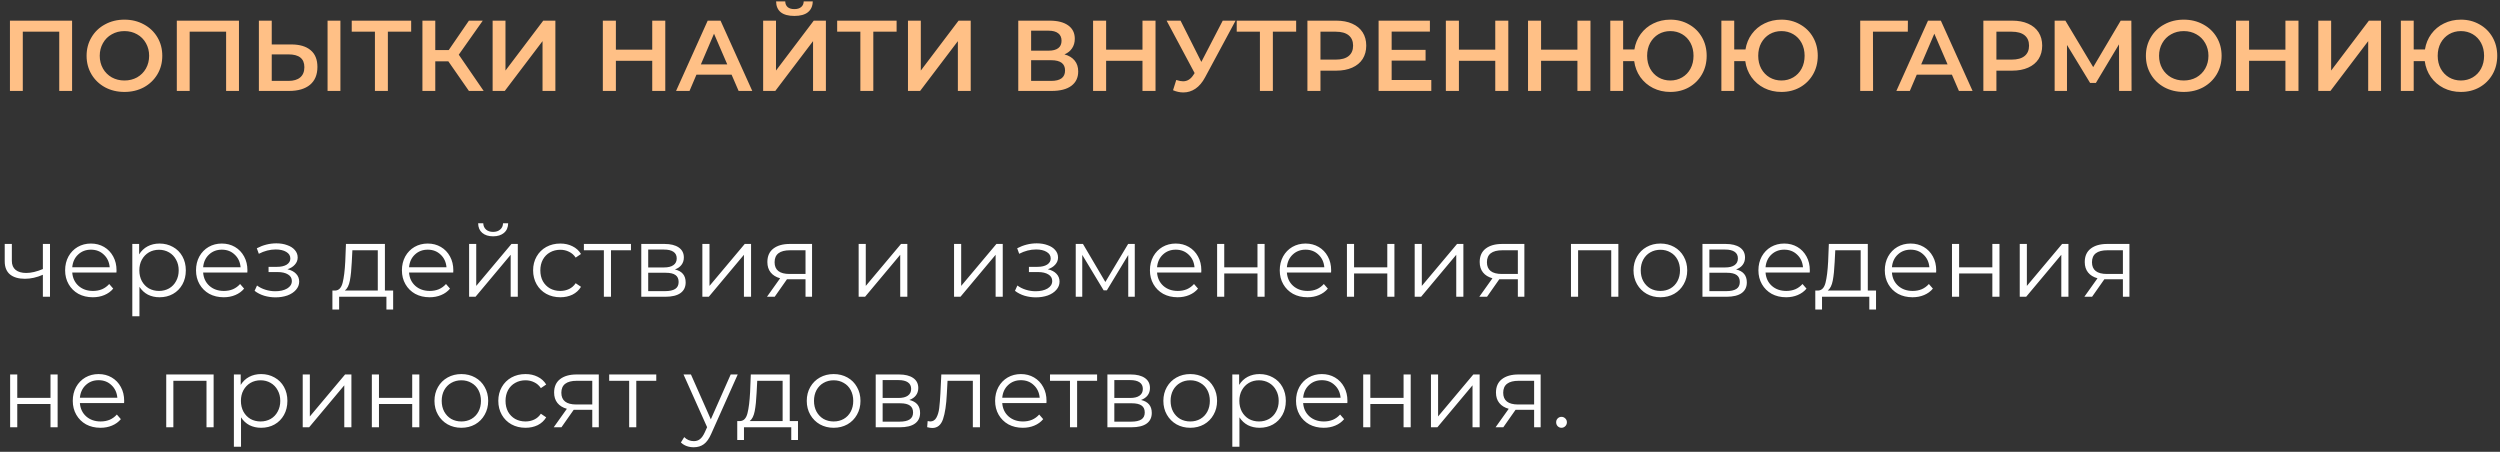
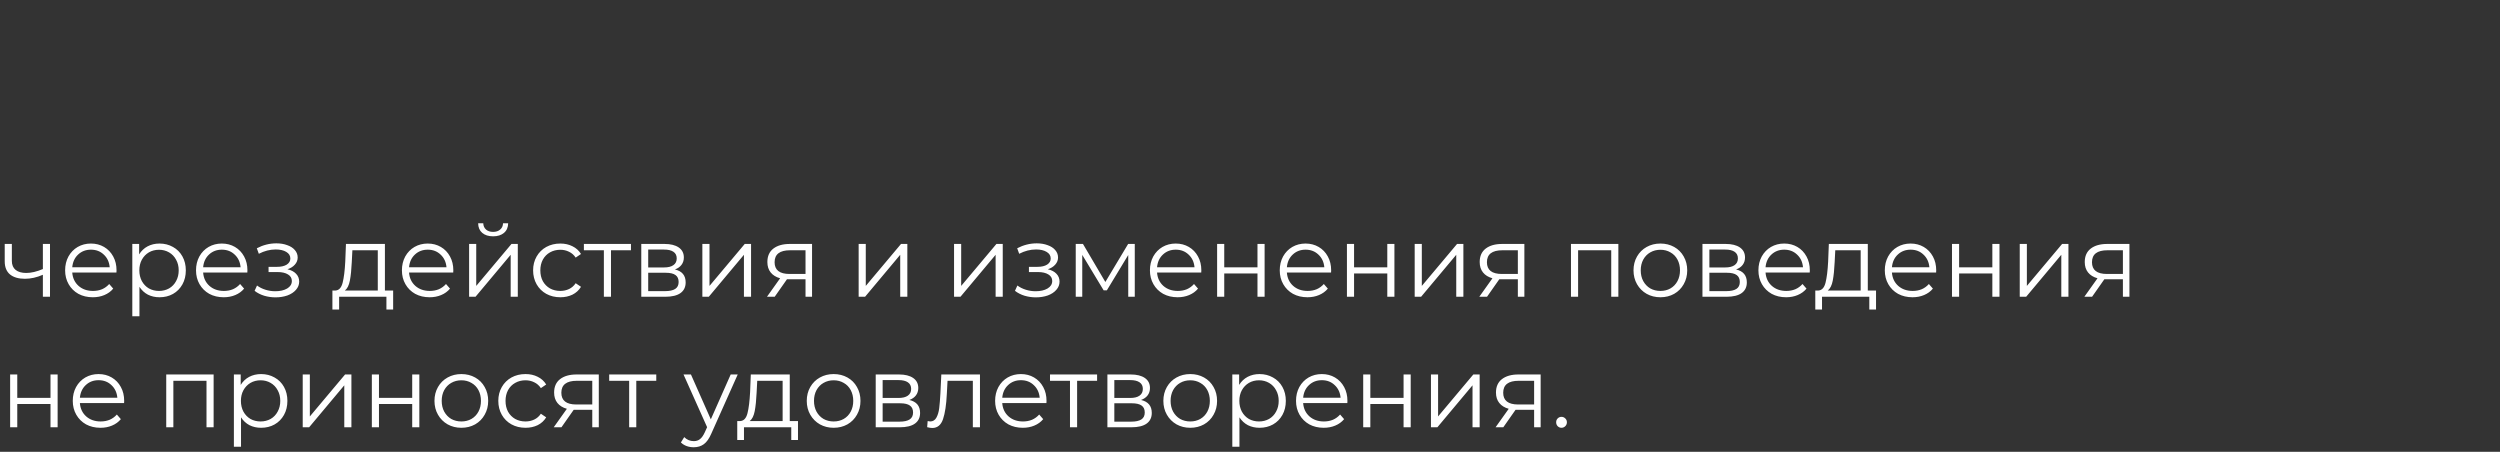
<svg xmlns="http://www.w3.org/2000/svg" width="498" height="90" viewBox="0 0 498 90" fill="none">
  <rect x="0" y="0" width="498" height="90" fill="#333333" stroke="none" />
-   <path d="M14.36 4.114V18.114H11.8V6.314H4.54V18.114H1.98V4.114H14.36ZM24.788 18.314C23.361 18.314 22.074 18.007 20.928 17.394C19.781 16.767 18.881 15.907 18.228 14.814C17.574 13.707 17.248 12.474 17.248 11.114C17.248 9.754 17.574 8.527 18.228 7.434C18.881 6.327 19.781 5.467 20.928 4.854C22.074 4.227 23.361 3.914 24.788 3.914C26.214 3.914 27.501 4.227 28.648 4.854C29.794 5.467 30.694 6.321 31.348 7.414C32.001 8.507 32.328 9.741 32.328 11.114C32.328 12.487 32.001 13.721 31.348 14.814C30.694 15.907 29.794 16.767 28.648 17.394C27.501 18.007 26.214 18.314 24.788 18.314ZM24.788 16.034C25.721 16.034 26.561 15.827 27.308 15.414C28.054 14.987 28.641 14.401 29.068 13.654C29.494 12.894 29.708 12.047 29.708 11.114C29.708 10.181 29.494 9.341 29.068 8.594C28.641 7.834 28.054 7.247 27.308 6.834C26.561 6.407 25.721 6.194 24.788 6.194C23.854 6.194 23.014 6.407 22.268 6.834C21.521 7.247 20.934 7.834 20.508 8.594C20.081 9.341 19.868 10.181 19.868 11.114C19.868 12.047 20.081 12.894 20.508 13.654C20.934 14.401 21.521 14.987 22.268 15.414C23.014 15.827 23.854 16.034 24.788 16.034ZM47.602 4.114V18.114H45.042V6.314H37.782V18.114H35.222V4.114H47.602ZM58.01 8.854C59.69 8.854 60.977 9.234 61.87 9.994C62.776 10.741 63.23 11.854 63.23 13.334C63.23 14.881 62.736 16.067 61.75 16.894C60.763 17.707 59.377 18.114 57.59 18.114H51.57V4.114H54.13V8.854H58.01ZM57.47 16.114C58.483 16.114 59.263 15.881 59.81 15.414C60.356 14.947 60.63 14.267 60.63 13.374C60.63 11.681 59.577 10.834 57.47 10.834H54.13V16.114H57.47ZM65.25 4.114H67.81V18.114H65.25V4.114ZM81.905 6.314H77.265V18.114H74.685V6.314H70.065V4.114H81.905V6.314ZM89.308 12.214H86.707V18.114H84.147V4.114H86.707V9.974H89.388L93.407 4.114H96.168L91.388 10.894L96.347 18.114H93.407L89.308 12.214ZM98.132 4.114H100.692V14.054L108.212 4.114H110.632V18.114H108.072V8.194L100.552 18.114H98.132V4.114ZM132.525 4.114V18.114H129.925V12.114H122.685V18.114H120.085V4.114H122.685V9.894H129.925V4.114H132.525ZM145.732 14.874H138.732L137.352 18.114H134.672L140.972 4.114H143.532L149.852 18.114H147.132L145.732 14.874ZM144.872 12.834L142.232 6.714L139.612 12.834H144.872ZM152.019 4.114H154.579V14.054L162.099 4.114H164.519V18.114H161.959V8.194L154.439 18.114H152.019V4.114ZM158.239 3.174C157.039 3.174 156.132 2.927 155.519 2.434C154.919 1.941 154.612 1.221 154.599 0.274H156.419C156.432 0.767 156.592 1.147 156.899 1.414C157.206 1.681 157.652 1.814 158.239 1.814C158.812 1.814 159.259 1.681 159.579 1.414C159.912 1.147 160.086 0.767 160.099 0.274H161.899C161.886 1.207 161.566 1.927 160.939 2.434C160.326 2.927 159.426 3.174 158.239 3.174ZM178.604 6.314H173.964V18.114H171.384V6.314H166.764V4.114H178.604V6.314ZM180.867 4.114H183.427V14.054L190.947 4.114H193.367V18.114H190.807V8.194L183.287 18.114H180.867V4.114ZM212.039 10.834C212.933 11.074 213.613 11.487 214.079 12.074C214.546 12.647 214.779 13.367 214.779 14.234C214.779 15.461 214.326 16.414 213.419 17.094C212.513 17.774 211.199 18.114 209.479 18.114H202.839V4.114H209.099C210.673 4.114 211.899 4.427 212.779 5.054C213.659 5.681 214.099 6.567 214.099 7.714C214.099 8.447 213.919 9.081 213.559 9.614C213.213 10.147 212.706 10.554 212.039 10.834ZM205.399 10.094H208.879C209.719 10.094 210.359 9.927 210.799 9.594C211.239 9.261 211.459 8.767 211.459 8.114C211.459 7.461 211.239 6.967 210.799 6.634C210.359 6.287 209.719 6.114 208.879 6.114H205.399V10.094ZM209.399 16.114C211.239 16.114 212.159 15.421 212.159 14.034C212.159 12.674 211.239 11.994 209.399 11.994H205.399V16.114H209.399ZM230.181 4.114V18.114H227.581V12.114H220.341V18.114H217.741V4.114H220.341V9.894H227.581V4.114H230.181ZM246.128 4.114L240.048 15.414C239.515 16.414 238.875 17.167 238.128 17.674C237.395 18.167 236.595 18.414 235.728 18.414C235.035 18.414 234.348 18.267 233.668 17.974L234.308 15.934C234.855 16.107 235.308 16.194 235.668 16.194C236.508 16.194 237.202 15.761 237.748 14.894L237.968 14.554L232.388 4.114H235.168L239.308 12.334L243.568 4.114H246.128ZM258.194 6.314H253.554V18.114H250.974V6.314H246.354V4.114H258.194V6.314ZM266.197 4.114C267.41 4.114 268.463 4.314 269.357 4.714C270.263 5.114 270.957 5.687 271.437 6.434C271.917 7.181 272.157 8.067 272.157 9.094C272.157 10.107 271.917 10.994 271.437 11.754C270.957 12.501 270.263 13.074 269.357 13.474C268.463 13.874 267.41 14.074 266.197 14.074H263.037V18.114H260.437V4.114H266.197ZM266.077 11.874C267.21 11.874 268.07 11.634 268.657 11.154C269.243 10.674 269.537 9.987 269.537 9.094C269.537 8.201 269.243 7.514 268.657 7.034C268.07 6.554 267.21 6.314 266.077 6.314H263.037V11.874H266.077ZM285.116 15.934V18.114H274.616V4.114H284.836V6.294H277.216V9.934H283.976V12.074H277.216V15.934H285.116ZM300.455 4.114V18.114H297.855V12.114H290.615V18.114H288.015V4.114H290.615V9.894H297.855V4.114H300.455ZM316.822 4.114V18.114H314.222V12.114H306.982V18.114H304.382V4.114H306.982V9.894H314.222V4.114H316.822ZM332.729 3.914C334.102 3.914 335.336 4.227 336.429 4.854C337.536 5.467 338.402 6.321 339.029 7.414C339.656 8.507 339.969 9.741 339.969 11.114C339.969 12.487 339.656 13.721 339.029 14.814C338.402 15.907 337.536 16.767 336.429 17.394C335.336 18.007 334.102 18.314 332.729 18.314C331.476 18.314 330.329 18.054 329.289 17.534C328.262 17.014 327.416 16.287 326.749 15.354C326.096 14.421 325.689 13.361 325.529 12.174H323.329V18.114H320.769V4.114H323.329V9.854H325.569C325.756 8.694 326.176 7.667 326.829 6.774C327.496 5.867 328.336 5.167 329.349 4.674C330.376 4.167 331.502 3.914 332.729 3.914ZM332.729 16.034C333.596 16.034 334.382 15.827 335.089 15.414C335.796 15.001 336.349 14.421 336.749 13.674C337.149 12.927 337.349 12.074 337.349 11.114C337.349 10.154 337.149 9.301 336.749 8.554C336.349 7.807 335.796 7.227 335.089 6.814C334.382 6.401 333.596 6.194 332.729 6.194C331.862 6.194 331.076 6.401 330.369 6.814C329.676 7.227 329.122 7.807 328.709 8.554C328.309 9.301 328.109 10.154 328.109 11.114C328.109 12.074 328.309 12.927 328.709 13.674C329.122 14.421 329.676 15.001 330.369 15.414C331.076 15.827 331.862 16.034 332.729 16.034ZM354.858 3.914C356.231 3.914 357.465 4.227 358.558 4.854C359.665 5.467 360.531 6.321 361.158 7.414C361.785 8.507 362.098 9.741 362.098 11.114C362.098 12.487 361.785 13.721 361.158 14.814C360.531 15.907 359.665 16.767 358.558 17.394C357.465 18.007 356.231 18.314 354.858 18.314C353.605 18.314 352.458 18.054 351.418 17.534C350.391 17.014 349.545 16.287 348.878 15.354C348.225 14.421 347.818 13.361 347.658 12.174H345.458V18.114H342.898V4.114H345.458V9.854H347.698C347.885 8.694 348.305 7.667 348.958 6.774C349.625 5.867 350.465 5.167 351.478 4.674C352.505 4.167 353.631 3.914 354.858 3.914ZM354.858 16.034C355.725 16.034 356.511 15.827 357.218 15.414C357.925 15.001 358.478 14.421 358.878 13.674C359.278 12.927 359.478 12.074 359.478 11.114C359.478 10.154 359.278 9.301 358.878 8.554C358.478 7.807 357.925 7.227 357.218 6.814C356.511 6.401 355.725 6.194 354.858 6.194C353.991 6.194 353.205 6.401 352.498 6.814C351.805 7.227 351.251 7.807 350.838 8.554C350.438 9.301 350.238 10.154 350.238 11.114C350.238 12.074 350.438 12.927 350.838 13.674C351.251 14.421 351.805 15.001 352.498 15.414C353.205 15.827 353.991 16.034 354.858 16.034ZM380.034 6.314H373.094L373.114 18.114H370.554V4.114H380.054L380.034 6.314ZM388.818 14.874H381.818L380.438 18.114H377.758L384.058 4.114H386.618L392.938 18.114H390.218L388.818 14.874ZM387.958 12.834L385.318 6.714L382.698 12.834H387.958ZM400.845 4.114C402.058 4.114 403.112 4.314 404.005 4.714C404.912 5.114 405.605 5.687 406.085 6.434C406.565 7.181 406.805 8.067 406.805 9.094C406.805 10.107 406.565 10.994 406.085 11.754C405.605 12.501 404.912 13.074 404.005 13.474C403.112 13.874 402.058 14.074 400.845 14.074H397.685V18.114H395.085V4.114H400.845ZM400.725 11.874C401.858 11.874 402.718 11.634 403.305 11.154C403.892 10.674 404.185 9.987 404.185 9.094C404.185 8.201 403.892 7.514 403.305 7.034C402.718 6.554 401.858 6.314 400.725 6.314H397.685V11.874H400.725ZM422.125 18.114L422.105 8.834L417.505 16.514H416.345L411.745 8.954V18.114H409.285V4.114H411.425L416.965 13.374L422.445 4.114H424.565L424.605 18.114H422.125ZM435.003 18.314C433.576 18.314 432.289 18.007 431.143 17.394C429.996 16.767 429.096 15.907 428.443 14.814C427.789 13.707 427.463 12.474 427.463 11.114C427.463 9.754 427.789 8.527 428.443 7.434C429.096 6.327 429.996 5.467 431.143 4.854C432.289 4.227 433.576 3.914 435.003 3.914C436.429 3.914 437.716 4.227 438.863 4.854C440.009 5.467 440.909 6.321 441.563 7.414C442.216 8.507 442.543 9.741 442.543 11.114C442.543 12.487 442.216 13.721 441.563 14.814C440.909 15.907 440.009 16.767 438.863 17.394C437.716 18.007 436.429 18.314 435.003 18.314ZM435.003 16.034C435.936 16.034 436.776 15.827 437.523 15.414C438.269 14.987 438.856 14.401 439.283 13.654C439.709 12.894 439.923 12.047 439.923 11.114C439.923 10.181 439.709 9.341 439.283 8.594C438.856 7.834 438.269 7.247 437.523 6.834C436.776 6.407 435.936 6.194 435.003 6.194C434.069 6.194 433.229 6.407 432.483 6.834C431.736 7.247 431.149 7.834 430.723 8.594C430.296 9.341 430.083 10.181 430.083 11.114C430.083 12.047 430.296 12.894 430.723 13.654C431.149 14.401 431.736 14.987 432.483 15.414C433.229 15.827 434.069 16.034 435.003 16.034ZM457.857 4.114V18.114H455.257V12.114H448.017V18.114H445.417V4.114H448.017V9.894H455.257V4.114H457.857ZM461.804 4.114H464.364V14.054L471.884 4.114H474.304V18.114H471.744V8.194L464.224 18.114H461.804V4.114ZM490.21 3.914C491.583 3.914 492.816 4.227 493.91 4.854C495.016 5.467 495.883 6.321 496.51 7.414C497.136 8.507 497.45 9.741 497.45 11.114C497.45 12.487 497.136 13.721 496.51 14.814C495.883 15.907 495.016 16.767 493.91 17.394C492.816 18.007 491.583 18.314 490.21 18.314C488.956 18.314 487.81 18.054 486.77 17.534C485.743 17.014 484.896 16.287 484.23 15.354C483.576 14.421 483.17 13.361 483.01 12.174H480.81V18.114H478.25V4.114H480.81V9.854H483.05C483.236 8.694 483.656 7.667 484.31 6.774C484.976 5.867 485.816 5.167 486.83 4.674C487.856 4.167 488.983 3.914 490.21 3.914ZM490.21 16.034C491.076 16.034 491.863 15.827 492.57 15.414C493.276 15.001 493.83 14.421 494.23 13.674C494.63 12.927 494.83 12.074 494.83 11.114C494.83 10.154 494.63 9.301 494.23 8.554C493.83 7.807 493.276 7.227 492.57 6.814C491.863 6.401 491.076 6.194 490.21 6.194C489.343 6.194 488.556 6.401 487.85 6.814C487.156 7.227 486.603 7.807 486.19 8.554C485.79 9.301 485.59 10.154 485.59 11.114C485.59 12.074 485.79 12.927 486.19 13.674C486.603 14.421 487.156 15.001 487.85 15.414C488.556 15.827 489.343 16.034 490.21 16.034Z" fill="#FFC086" />
  <path d="M9.96 48.594V59.114H8.54V54.734C7.327 55.267 6.133 55.534 4.96 55.534C3.693 55.534 2.707 55.247 2 54.674C1.293 54.087 0.94 53.214 0.94 52.054V48.594H2.36V51.974C2.36 52.761 2.613 53.361 3.12 53.774C3.627 54.174 4.327 54.374 5.22 54.374C6.207 54.374 7.313 54.114 8.54 53.594V48.594H9.96ZM23.193 54.294H14.393C14.473 55.387 14.893 56.274 15.653 56.954C16.413 57.621 17.373 57.954 18.533 57.954C19.186 57.954 19.786 57.841 20.333 57.614C20.879 57.374 21.353 57.027 21.753 56.574L22.553 57.494C22.086 58.054 21.499 58.481 20.793 58.774C20.099 59.067 19.333 59.214 18.493 59.214C17.413 59.214 16.453 58.987 15.613 58.534C14.786 58.067 14.139 57.427 13.673 56.614C13.206 55.801 12.973 54.881 12.973 53.854C12.973 52.827 13.193 51.907 13.633 51.094C14.086 50.281 14.699 49.647 15.473 49.194C16.259 48.741 17.139 48.514 18.113 48.514C19.086 48.514 19.959 48.741 20.733 49.194C21.506 49.647 22.113 50.281 22.553 51.094C22.993 51.894 23.213 52.814 23.213 53.854L23.193 54.294ZM18.113 49.734C17.099 49.734 16.246 50.061 15.553 50.714C14.873 51.354 14.486 52.194 14.393 53.234H21.853C21.759 52.194 21.366 51.354 20.673 50.714C19.993 50.061 19.139 49.734 18.113 49.734ZM31.776 48.514C32.763 48.514 33.656 48.741 34.456 49.194C35.256 49.634 35.883 50.261 36.336 51.074C36.789 51.887 37.016 52.814 37.016 53.854C37.016 54.907 36.789 55.841 36.336 56.654C35.883 57.467 35.256 58.101 34.456 58.554C33.669 58.994 32.776 59.214 31.776 59.214C30.923 59.214 30.149 59.041 29.456 58.694C28.776 58.334 28.216 57.814 27.776 57.134V62.994H26.356V48.594H27.716V50.674C28.143 49.981 28.703 49.447 29.396 49.074C30.103 48.701 30.896 48.514 31.776 48.514ZM31.676 57.954C32.409 57.954 33.076 57.787 33.676 57.454C34.276 57.107 34.743 56.621 35.076 55.994C35.423 55.367 35.596 54.654 35.596 53.854C35.596 53.054 35.423 52.347 35.076 51.734C34.743 51.107 34.276 50.621 33.676 50.274C33.076 49.927 32.409 49.754 31.676 49.754C30.929 49.754 30.256 49.927 29.656 50.274C29.069 50.621 28.603 51.107 28.256 51.734C27.923 52.347 27.756 53.054 27.756 53.854C27.756 54.654 27.923 55.367 28.256 55.994C28.603 56.621 29.069 57.107 29.656 57.454C30.256 57.787 30.929 57.954 31.676 57.954ZM49.267 54.294H40.467C40.547 55.387 40.967 56.274 41.727 56.954C42.487 57.621 43.447 57.954 44.607 57.954C45.26 57.954 45.86 57.841 46.407 57.614C46.953 57.374 47.427 57.027 47.827 56.574L48.627 57.494C48.16 58.054 47.574 58.481 46.867 58.774C46.173 59.067 45.407 59.214 44.567 59.214C43.487 59.214 42.527 58.987 41.687 58.534C40.86 58.067 40.214 57.427 39.747 56.614C39.28 55.801 39.047 54.881 39.047 53.854C39.047 52.827 39.267 51.907 39.707 51.094C40.16 50.281 40.773 49.647 41.547 49.194C42.334 48.741 43.214 48.514 44.187 48.514C45.16 48.514 46.033 48.741 46.807 49.194C47.58 49.647 48.187 50.281 48.627 51.094C49.067 51.894 49.287 52.814 49.287 53.854L49.267 54.294ZM44.187 49.734C43.173 49.734 42.32 50.061 41.627 50.714C40.947 51.354 40.56 52.194 40.467 53.234H47.927C47.834 52.194 47.44 51.354 46.747 50.714C46.067 50.061 45.214 49.734 44.187 49.734ZM57.257 53.634C58.004 53.807 58.577 54.107 58.977 54.534C59.391 54.961 59.597 55.481 59.597 56.094C59.597 56.707 59.384 57.254 58.957 57.734C58.544 58.214 57.977 58.587 57.257 58.854C56.537 59.107 55.744 59.234 54.877 59.234C54.117 59.234 53.37 59.127 52.637 58.914C51.904 58.687 51.264 58.361 50.717 57.934L51.197 56.874C51.677 57.234 52.237 57.514 52.877 57.714C53.517 57.914 54.164 58.014 54.817 58.014C55.791 58.014 56.584 57.834 57.197 57.474C57.824 57.101 58.137 56.601 58.137 55.974C58.137 55.414 57.884 54.981 57.377 54.674C56.87 54.354 56.177 54.194 55.297 54.194H53.497V53.154H55.217C56.004 53.154 56.637 53.007 57.117 52.714C57.597 52.407 57.837 52.001 57.837 51.494C57.837 50.934 57.564 50.494 57.017 50.174C56.484 49.854 55.784 49.694 54.917 49.694C53.784 49.694 52.664 49.981 51.557 50.554L51.157 49.454C52.41 48.801 53.711 48.474 55.057 48.474C55.857 48.474 56.577 48.594 57.217 48.834C57.87 49.061 58.377 49.387 58.737 49.814C59.111 50.241 59.297 50.734 59.297 51.294C59.297 51.827 59.111 52.301 58.737 52.714C58.377 53.127 57.884 53.434 57.257 53.634ZM78.315 57.874V61.654H76.975V59.114H67.555V61.654H66.215V57.874H66.815C67.522 57.834 68.002 57.314 68.255 56.314C68.508 55.314 68.682 53.914 68.775 52.114L68.915 48.594H76.675V57.874H78.315ZM70.075 52.194C70.008 53.687 69.882 54.921 69.695 55.894C69.508 56.854 69.175 57.514 68.695 57.874H75.255V49.854H70.195L70.075 52.194ZM90.282 54.294H81.483C81.562 55.387 81.983 56.274 82.743 56.954C83.502 57.621 84.463 57.954 85.623 57.954C86.276 57.954 86.876 57.841 87.422 57.614C87.969 57.374 88.442 57.027 88.843 56.574L89.642 57.494C89.176 58.054 88.589 58.481 87.882 58.774C87.189 59.067 86.422 59.214 85.582 59.214C84.502 59.214 83.543 58.987 82.703 58.534C81.876 58.067 81.229 57.427 80.763 56.614C80.296 55.801 80.062 54.881 80.062 53.854C80.062 52.827 80.282 51.907 80.722 51.094C81.176 50.281 81.789 49.647 82.562 49.194C83.349 48.741 84.229 48.514 85.203 48.514C86.176 48.514 87.049 48.741 87.823 49.194C88.596 49.647 89.203 50.281 89.642 51.094C90.082 51.894 90.302 52.814 90.302 53.854L90.282 54.294ZM85.203 49.734C84.189 49.734 83.336 50.061 82.642 50.714C81.963 51.354 81.576 52.194 81.483 53.234H88.942C88.849 52.194 88.456 51.354 87.763 50.714C87.082 50.061 86.229 49.734 85.203 49.734ZM93.446 48.594H94.866V56.954L101.886 48.594H103.146V59.114H101.726V50.754L94.726 59.114H93.446V48.594ZM98.226 47.074C97.319 47.074 96.599 46.847 96.066 46.394C95.532 45.941 95.259 45.301 95.246 44.474H96.266C96.279 44.994 96.466 45.414 96.826 45.734C97.186 46.041 97.652 46.194 98.226 46.194C98.799 46.194 99.266 46.041 99.626 45.734C99.999 45.414 100.192 44.994 100.206 44.474H101.226C101.212 45.301 100.932 45.941 100.386 46.394C99.852 46.847 99.132 47.074 98.226 47.074ZM111.615 59.214C110.575 59.214 109.642 58.987 108.815 58.534C108.002 58.081 107.362 57.447 106.895 56.634C106.429 55.807 106.195 54.881 106.195 53.854C106.195 52.827 106.429 51.907 106.895 51.094C107.362 50.281 108.002 49.647 108.815 49.194C109.642 48.741 110.575 48.514 111.615 48.514C112.522 48.514 113.329 48.694 114.035 49.054C114.755 49.401 115.322 49.914 115.735 50.594L114.675 51.314C114.329 50.794 113.889 50.407 113.355 50.154C112.822 49.887 112.242 49.754 111.615 49.754C110.855 49.754 110.169 49.927 109.555 50.274C108.955 50.607 108.482 51.087 108.135 51.714C107.802 52.341 107.635 53.054 107.635 53.854C107.635 54.667 107.802 55.387 108.135 56.014C108.482 56.627 108.955 57.107 109.555 57.454C110.169 57.787 110.855 57.954 111.615 57.954C112.242 57.954 112.822 57.827 113.355 57.574C113.889 57.321 114.329 56.934 114.675 56.414L115.735 57.134C115.322 57.814 114.755 58.334 114.035 58.694C113.315 59.041 112.509 59.214 111.615 59.214ZM125.69 49.854H121.71V59.114H120.29V49.854H116.31V48.594H125.69V49.854ZM134.443 53.674C135.869 54.007 136.583 54.867 136.583 56.254C136.583 57.174 136.243 57.881 135.563 58.374C134.883 58.867 133.869 59.114 132.523 59.114H127.743V48.594H132.383C133.583 48.594 134.523 48.827 135.203 49.294C135.883 49.761 136.223 50.427 136.223 51.294C136.223 51.867 136.063 52.361 135.743 52.774C135.436 53.174 135.003 53.474 134.443 53.674ZM129.123 53.274H132.283C133.096 53.274 133.716 53.121 134.143 52.814C134.583 52.507 134.803 52.061 134.803 51.474C134.803 50.887 134.583 50.447 134.143 50.154C133.716 49.861 133.096 49.714 132.283 49.714H129.123V53.274ZM132.463 57.994C133.369 57.994 134.049 57.847 134.503 57.554C134.956 57.261 135.183 56.801 135.183 56.174C135.183 55.547 134.976 55.087 134.563 54.794C134.149 54.487 133.496 54.334 132.603 54.334H129.123V57.994H132.463ZM139.911 48.594H141.331V56.954L148.351 48.594H149.611V59.114H148.191V50.754L141.191 59.114H139.911V48.594ZM161.76 48.594V59.114H160.46V55.634H157.16H156.76L154.32 59.114H152.78L155.4 55.434C154.587 55.207 153.96 54.821 153.52 54.274C153.08 53.727 152.86 53.034 152.86 52.194C152.86 51.021 153.26 50.127 154.06 49.514C154.86 48.901 155.953 48.594 157.34 48.594H161.76ZM154.3 52.234C154.3 53.794 155.293 54.574 157.28 54.574H160.46V49.854H157.38C155.327 49.854 154.3 50.647 154.3 52.234ZM171.043 48.594H172.463V56.954L179.483 48.594H180.743V59.114H179.323V50.754L172.323 59.114H171.043V48.594ZM190.047 48.594H191.467V56.954L198.487 48.594H199.747V59.114H198.327V50.754L191.327 59.114H190.047V48.594ZM208.722 53.634C209.469 53.807 210.042 54.107 210.442 54.534C210.855 54.961 211.062 55.481 211.062 56.094C211.062 56.707 210.849 57.254 210.422 57.734C210.009 58.214 209.442 58.587 208.722 58.854C208.002 59.107 207.209 59.234 206.342 59.234C205.582 59.234 204.835 59.127 204.102 58.914C203.369 58.687 202.729 58.361 202.182 57.934L202.662 56.874C203.142 57.234 203.702 57.514 204.342 57.714C204.982 57.914 205.629 58.014 206.282 58.014C207.255 58.014 208.049 57.834 208.662 57.474C209.289 57.101 209.602 56.601 209.602 55.974C209.602 55.414 209.349 54.981 208.842 54.674C208.335 54.354 207.642 54.194 206.762 54.194H204.962V53.154H206.682C207.469 53.154 208.102 53.007 208.582 52.714C209.062 52.407 209.302 52.001 209.302 51.494C209.302 50.934 209.029 50.494 208.482 50.174C207.949 49.854 207.249 49.694 206.382 49.694C205.249 49.694 204.129 49.981 203.022 50.554L202.622 49.454C203.875 48.801 205.175 48.474 206.522 48.474C207.322 48.474 208.042 48.594 208.682 48.834C209.335 49.061 209.842 49.387 210.202 49.814C210.575 50.241 210.762 50.734 210.762 51.294C210.762 51.827 210.575 52.301 210.202 52.714C209.842 53.127 209.349 53.434 208.722 53.634ZM226.046 48.594V59.114H224.746V50.794L220.486 57.834H219.846L215.586 50.774V59.114H214.286V48.594H215.726L220.186 56.174L224.726 48.594H226.046ZM239.286 54.294H230.486C230.566 55.387 230.986 56.274 231.746 56.954C232.506 57.621 233.466 57.954 234.626 57.954C235.28 57.954 235.88 57.841 236.426 57.614C236.973 57.374 237.446 57.027 237.846 56.574L238.646 57.494C238.18 58.054 237.593 58.481 236.886 58.774C236.193 59.067 235.426 59.214 234.586 59.214C233.506 59.214 232.546 58.987 231.706 58.534C230.88 58.067 230.233 57.427 229.766 56.614C229.3 55.801 229.066 54.881 229.066 53.854C229.066 52.827 229.286 51.907 229.726 51.094C230.18 50.281 230.793 49.647 231.566 49.194C232.353 48.741 233.233 48.514 234.206 48.514C235.18 48.514 236.053 48.741 236.826 49.194C237.6 49.647 238.206 50.281 238.646 51.094C239.086 51.894 239.306 52.814 239.306 53.854L239.286 54.294ZM234.206 49.734C233.193 49.734 232.34 50.061 231.646 50.714C230.966 51.354 230.58 52.194 230.486 53.234H237.946C237.853 52.194 237.46 51.354 236.766 50.714C236.086 50.061 235.233 49.734 234.206 49.734ZM242.45 48.594H243.87V53.254H250.49V48.594H251.91V59.114H250.49V54.474H243.87V59.114H242.45V48.594ZM265.146 54.294H256.346C256.426 55.387 256.846 56.274 257.606 56.954C258.366 57.621 259.326 57.954 260.486 57.954C261.139 57.954 261.739 57.841 262.286 57.614C262.832 57.374 263.306 57.027 263.706 56.574L264.506 57.494C264.039 58.054 263.452 58.481 262.746 58.774C262.052 59.067 261.286 59.214 260.446 59.214C259.366 59.214 258.406 58.987 257.566 58.534C256.739 58.067 256.092 57.427 255.626 56.614C255.159 55.801 254.926 54.881 254.926 53.854C254.926 52.827 255.146 51.907 255.586 51.094C256.039 50.281 256.652 49.647 257.426 49.194C258.212 48.741 259.092 48.514 260.066 48.514C261.039 48.514 261.912 48.741 262.686 49.194C263.459 49.647 264.066 50.281 264.506 51.094C264.946 51.894 265.166 52.814 265.166 53.854L265.146 54.294ZM260.066 49.734C259.052 49.734 258.199 50.061 257.506 50.714C256.826 51.354 256.439 52.194 256.346 53.234H263.806C263.712 52.194 263.319 51.354 262.626 50.714C261.946 50.061 261.092 49.734 260.066 49.734ZM268.309 48.594H269.729V53.254H276.349V48.594H277.769V59.114H276.349V54.474H269.729V59.114H268.309V48.594ZM281.805 48.594H283.225V56.954L290.245 48.594H291.505V59.114H290.085V50.754L283.085 59.114H281.805V48.594ZM303.655 48.594V59.114H302.355V55.634H299.055H298.655L296.215 59.114H294.675L297.295 55.434C296.481 55.207 295.855 54.821 295.415 54.274C294.975 53.727 294.755 53.034 294.755 52.194C294.755 51.021 295.155 50.127 295.955 49.514C296.755 48.901 297.848 48.594 299.235 48.594H303.655ZM296.195 52.234C296.195 53.794 297.188 54.574 299.175 54.574H302.355V49.854H299.275C297.221 49.854 296.195 50.647 296.195 52.234ZM322.378 48.594V59.114H320.958V49.854H314.358V59.114H312.938V48.594H322.378ZM330.755 59.214C329.741 59.214 328.828 58.987 328.015 58.534C327.201 58.067 326.561 57.427 326.095 56.614C325.628 55.801 325.395 54.881 325.395 53.854C325.395 52.827 325.628 51.907 326.095 51.094C326.561 50.281 327.201 49.647 328.015 49.194C328.828 48.741 329.741 48.514 330.755 48.514C331.768 48.514 332.681 48.741 333.495 49.194C334.308 49.647 334.941 50.281 335.395 51.094C335.861 51.907 336.095 52.827 336.095 53.854C336.095 54.881 335.861 55.801 335.395 56.614C334.941 57.427 334.308 58.067 333.495 58.534C332.681 58.987 331.768 59.214 330.755 59.214ZM330.755 57.954C331.501 57.954 332.168 57.787 332.755 57.454C333.355 57.107 333.821 56.621 334.155 55.994C334.488 55.367 334.655 54.654 334.655 53.854C334.655 53.054 334.488 52.341 334.155 51.714C333.821 51.087 333.355 50.607 332.755 50.274C332.168 49.927 331.501 49.754 330.755 49.754C330.008 49.754 329.335 49.927 328.735 50.274C328.148 50.607 327.681 51.087 327.335 51.714C327.001 52.341 326.835 53.054 326.835 53.854C326.835 54.654 327.001 55.367 327.335 55.994C327.681 56.621 328.148 57.107 328.735 57.454C329.335 57.787 330.008 57.954 330.755 57.954ZM345.829 53.674C347.256 54.007 347.969 54.867 347.969 56.254C347.969 57.174 347.629 57.881 346.949 58.374C346.269 58.867 345.256 59.114 343.909 59.114H339.129V48.594H343.769C344.969 48.594 345.909 48.827 346.589 49.294C347.269 49.761 347.609 50.427 347.609 51.294C347.609 51.867 347.449 52.361 347.129 52.774C346.823 53.174 346.389 53.474 345.829 53.674ZM340.509 53.274H343.669C344.483 53.274 345.103 53.121 345.529 52.814C345.969 52.507 346.189 52.061 346.189 51.474C346.189 50.887 345.969 50.447 345.529 50.154C345.103 49.861 344.483 49.714 343.669 49.714H340.509V53.274ZM343.849 57.994C344.756 57.994 345.436 57.847 345.889 57.554C346.343 57.261 346.569 56.801 346.569 56.174C346.569 55.547 346.363 55.087 345.949 54.794C345.536 54.487 344.883 54.334 343.989 54.334H340.509V57.994H343.849ZM360.497 54.294H351.697C351.777 55.387 352.197 56.274 352.957 56.954C353.717 57.621 354.677 57.954 355.837 57.954C356.491 57.954 357.091 57.841 357.637 57.614C358.184 57.374 358.657 57.027 359.057 56.574L359.857 57.494C359.391 58.054 358.804 58.481 358.097 58.774C357.404 59.067 356.637 59.214 355.797 59.214C354.717 59.214 353.757 58.987 352.917 58.534C352.091 58.067 351.444 57.427 350.977 56.614C350.511 55.801 350.277 54.881 350.277 53.854C350.277 52.827 350.497 51.907 350.937 51.094C351.391 50.281 352.004 49.647 352.777 49.194C353.564 48.741 354.444 48.514 355.417 48.514C356.391 48.514 357.264 48.741 358.037 49.194C358.811 49.647 359.417 50.281 359.857 51.094C360.297 51.894 360.517 52.814 360.517 53.854L360.497 54.294ZM355.417 49.734C354.404 49.734 353.551 50.061 352.857 50.714C352.177 51.354 351.791 52.194 351.697 53.234H359.157C359.064 52.194 358.671 51.354 357.977 50.714C357.297 50.061 356.444 49.734 355.417 49.734ZM373.706 57.874V61.654H372.366V59.114H362.946V61.654H361.606V57.874H362.206C362.912 57.834 363.392 57.314 363.646 56.314C363.899 55.314 364.072 53.914 364.166 52.114L364.306 48.594H372.066V57.874H373.706ZM365.466 52.194C365.399 53.687 365.272 54.921 365.086 55.894C364.899 56.854 364.566 57.514 364.086 57.874H370.646V49.854H365.586L365.466 52.194ZM385.673 54.294H376.873C376.953 55.387 377.373 56.274 378.133 56.954C378.893 57.621 379.853 57.954 381.013 57.954C381.666 57.954 382.266 57.841 382.813 57.614C383.36 57.374 383.833 57.027 384.233 56.574L385.033 57.494C384.566 58.054 383.98 58.481 383.273 58.774C382.58 59.067 381.813 59.214 380.973 59.214C379.893 59.214 378.933 58.987 378.093 58.534C377.266 58.067 376.62 57.427 376.153 56.614C375.686 55.801 375.453 54.881 375.453 53.854C375.453 52.827 375.673 51.907 376.113 51.094C376.566 50.281 377.18 49.647 377.953 49.194C378.74 48.741 379.62 48.514 380.593 48.514C381.566 48.514 382.44 48.741 383.213 49.194C383.986 49.647 384.593 50.281 385.033 51.094C385.473 51.894 385.693 52.814 385.693 53.854L385.673 54.294ZM380.593 49.734C379.58 49.734 378.726 50.061 378.033 50.714C377.353 51.354 376.966 52.194 376.873 53.234H384.333C384.24 52.194 383.846 51.354 383.153 50.714C382.473 50.061 381.62 49.734 380.593 49.734ZM388.836 48.594H390.256V53.254H396.876V48.594H398.296V59.114H396.876V54.474H390.256V59.114H388.836V48.594ZM402.333 48.594H403.753V56.954L410.773 48.594H412.033V59.114H410.613V50.754L403.613 59.114H402.333V48.594ZM424.182 48.594V59.114H422.882V55.634H419.582H419.182L416.742 59.114H415.202L417.822 55.434C417.009 55.207 416.382 54.821 415.942 54.274C415.502 53.727 415.282 53.034 415.282 52.194C415.282 51.021 415.682 50.127 416.482 49.514C417.282 48.901 418.375 48.594 419.762 48.594H424.182ZM416.722 52.234C416.722 53.794 417.715 54.574 419.702 54.574H422.882V49.854H419.802C417.749 49.854 416.722 50.647 416.722 52.234ZM2.02 74.594H3.44V79.254H10.06V74.594H11.48V85.114H10.06V80.474H3.44V85.114H2.02V74.594ZM24.716 80.294H15.916C15.996 81.387 16.416 82.274 17.176 82.954C17.936 83.621 18.896 83.954 20.056 83.954C20.709 83.954 21.309 83.841 21.856 83.614C22.403 83.374 22.876 83.027 23.276 82.574L24.076 83.494C23.609 84.054 23.023 84.481 22.316 84.774C21.623 85.067 20.856 85.214 20.016 85.214C18.936 85.214 17.976 84.987 17.136 84.534C16.309 84.067 15.663 83.427 15.196 82.614C14.729 81.801 14.496 80.881 14.496 79.854C14.496 78.827 14.716 77.907 15.156 77.094C15.609 76.281 16.223 75.647 16.996 75.194C17.783 74.741 18.663 74.514 19.636 74.514C20.609 74.514 21.483 74.741 22.256 75.194C23.029 75.647 23.636 76.281 24.076 77.094C24.516 77.894 24.736 78.814 24.736 79.854L24.716 80.294ZM19.636 75.734C18.623 75.734 17.769 76.061 17.076 76.714C16.396 77.354 16.009 78.194 15.916 79.234H23.376C23.283 78.194 22.889 77.354 22.196 76.714C21.516 76.061 20.663 75.734 19.636 75.734ZM42.554 74.594V85.114H41.134V75.854H34.534V85.114H33.114V74.594H42.554ZM52.01 74.514C52.997 74.514 53.89 74.741 54.69 75.194C55.49 75.634 56.117 76.261 56.57 77.074C57.024 77.887 57.25 78.814 57.25 79.854C57.25 80.907 57.024 81.841 56.57 82.654C56.117 83.467 55.49 84.101 54.69 84.554C53.904 84.994 53.01 85.214 52.01 85.214C51.157 85.214 50.384 85.041 49.69 84.694C49.01 84.334 48.45 83.814 48.01 83.134V88.994H46.59V74.594H47.95V76.674C48.377 75.981 48.937 75.447 49.63 75.074C50.337 74.701 51.13 74.514 52.01 74.514ZM51.91 83.954C52.644 83.954 53.31 83.787 53.91 83.454C54.51 83.107 54.977 82.621 55.31 81.994C55.657 81.367 55.83 80.654 55.83 79.854C55.83 79.054 55.657 78.347 55.31 77.734C54.977 77.107 54.51 76.621 53.91 76.274C53.31 75.927 52.644 75.754 51.91 75.754C51.164 75.754 50.49 75.927 49.89 76.274C49.304 76.621 48.837 77.107 48.49 77.734C48.157 78.347 47.99 79.054 47.99 79.854C47.99 80.654 48.157 81.367 48.49 81.994C48.837 82.621 49.304 83.107 49.89 83.454C50.49 83.787 51.164 83.954 51.91 83.954ZM60.301 74.594H61.721V82.954L68.741 74.594H70.001V85.114H68.581V76.754L61.581 85.114H60.301V74.594ZM74.071 74.594H75.491V79.254H82.111V74.594H83.531V85.114H82.111V80.474H75.491V85.114H74.071V74.594ZM91.907 85.214C90.894 85.214 89.98 84.987 89.167 84.534C88.353 84.067 87.713 83.427 87.247 82.614C86.78 81.801 86.547 80.881 86.547 79.854C86.547 78.827 86.78 77.907 87.247 77.094C87.713 76.281 88.353 75.647 89.167 75.194C89.98 74.741 90.894 74.514 91.907 74.514C92.92 74.514 93.834 74.741 94.647 75.194C95.46 75.647 96.094 76.281 96.547 77.094C97.013 77.907 97.247 78.827 97.247 79.854C97.247 80.881 97.013 81.801 96.547 82.614C96.094 83.427 95.46 84.067 94.647 84.534C93.834 84.987 92.92 85.214 91.907 85.214ZM91.907 83.954C92.653 83.954 93.32 83.787 93.907 83.454C94.507 83.107 94.974 82.621 95.307 81.994C95.64 81.367 95.807 80.654 95.807 79.854C95.807 79.054 95.64 78.341 95.307 77.714C94.974 77.087 94.507 76.607 93.907 76.274C93.32 75.927 92.653 75.754 91.907 75.754C91.16 75.754 90.487 75.927 89.887 76.274C89.3 76.607 88.834 77.087 88.487 77.714C88.153 78.341 87.987 79.054 87.987 79.854C87.987 80.654 88.153 81.367 88.487 81.994C88.834 82.621 89.3 83.107 89.887 83.454C90.487 83.787 91.16 83.954 91.907 83.954ZM104.682 85.214C103.642 85.214 102.708 84.987 101.882 84.534C101.068 84.081 100.428 83.447 99.962 82.634C99.495 81.807 99.262 80.881 99.262 79.854C99.262 78.827 99.495 77.907 99.962 77.094C100.428 76.281 101.068 75.647 101.882 75.194C102.708 74.741 103.642 74.514 104.682 74.514C105.588 74.514 106.395 74.694 107.102 75.054C107.822 75.401 108.388 75.914 108.802 76.594L107.742 77.314C107.395 76.794 106.955 76.407 106.422 76.154C105.888 75.887 105.308 75.754 104.682 75.754C103.922 75.754 103.235 75.927 102.622 76.274C102.022 76.607 101.548 77.087 101.202 77.714C100.868 78.341 100.702 79.054 100.702 79.854C100.702 80.667 100.868 81.387 101.202 82.014C101.548 82.627 102.022 83.107 102.622 83.454C103.235 83.787 103.922 83.954 104.682 83.954C105.308 83.954 105.888 83.827 106.422 83.574C106.955 83.321 107.395 82.934 107.742 82.414L108.802 83.134C108.388 83.814 107.822 84.334 107.102 84.694C106.382 85.041 105.575 85.214 104.682 85.214ZM119.28 74.594V85.114H117.98V81.634H114.68H114.28L111.84 85.114H110.3L112.92 81.434C112.106 81.207 111.48 80.821 111.04 80.274C110.6 79.727 110.38 79.034 110.38 78.194C110.38 77.021 110.78 76.127 111.58 75.514C112.38 74.901 113.473 74.594 114.86 74.594H119.28ZM111.82 78.234C111.82 79.794 112.813 80.574 114.8 80.574H117.98V75.854H114.9C112.846 75.854 111.82 76.647 111.82 78.234ZM130.729 75.854H126.749V85.114H125.329V75.854H121.349V74.594H130.729V75.854ZM146.956 74.594L141.696 86.374C141.269 87.361 140.776 88.061 140.216 88.474C139.656 88.887 138.983 89.094 138.196 89.094C137.689 89.094 137.216 89.014 136.776 88.854C136.336 88.694 135.956 88.454 135.636 88.134L136.296 87.074C136.829 87.607 137.469 87.874 138.216 87.874C138.696 87.874 139.103 87.741 139.436 87.474C139.783 87.207 140.103 86.754 140.396 86.114L140.856 85.094L136.156 74.594H137.636L141.596 83.534L145.556 74.594H146.956ZM158.96 83.874V87.654H157.62V85.114H148.2V87.654H146.86V83.874H147.46C148.166 83.834 148.646 83.314 148.9 82.314C149.153 81.314 149.326 79.914 149.42 78.114L149.56 74.594H157.32V83.874H158.96ZM150.72 78.194C150.653 79.687 150.526 80.921 150.34 81.894C150.153 82.854 149.82 83.514 149.34 83.874H155.9V75.854H150.84L150.72 78.194ZM166.067 85.214C165.054 85.214 164.14 84.987 163.327 84.534C162.514 84.067 161.874 83.427 161.407 82.614C160.94 81.801 160.707 80.881 160.707 79.854C160.707 78.827 160.94 77.907 161.407 77.094C161.874 76.281 162.514 75.647 163.327 75.194C164.14 74.741 165.054 74.514 166.067 74.514C167.08 74.514 167.994 74.741 168.807 75.194C169.62 75.647 170.254 76.281 170.707 77.094C171.174 77.907 171.407 78.827 171.407 79.854C171.407 80.881 171.174 81.801 170.707 82.614C170.254 83.427 169.62 84.067 168.807 84.534C167.994 84.987 167.08 85.214 166.067 85.214ZM166.067 83.954C166.814 83.954 167.48 83.787 168.067 83.454C168.667 83.107 169.134 82.621 169.467 81.994C169.8 81.367 169.967 80.654 169.967 79.854C169.967 79.054 169.8 78.341 169.467 77.714C169.134 77.087 168.667 76.607 168.067 76.274C167.48 75.927 166.814 75.754 166.067 75.754C165.32 75.754 164.647 75.927 164.047 76.274C163.46 76.607 162.994 77.087 162.647 77.714C162.314 78.341 162.147 79.054 162.147 79.854C162.147 80.654 162.314 81.367 162.647 81.994C162.994 82.621 163.46 83.107 164.047 83.454C164.647 83.787 165.32 83.954 166.067 83.954ZM181.142 79.674C182.569 80.007 183.282 80.867 183.282 82.254C183.282 83.174 182.942 83.881 182.262 84.374C181.582 84.867 180.569 85.114 179.222 85.114H174.442V74.594H179.082C180.282 74.594 181.222 74.827 181.902 75.294C182.582 75.761 182.922 76.427 182.922 77.294C182.922 77.867 182.762 78.361 182.442 78.774C182.135 79.174 181.702 79.474 181.142 79.674ZM175.822 79.274H178.982C179.795 79.274 180.415 79.121 180.842 78.814C181.282 78.507 181.502 78.061 181.502 77.474C181.502 76.887 181.282 76.447 180.842 76.154C180.415 75.861 179.795 75.714 178.982 75.714H175.822V79.274ZM179.162 83.994C180.069 83.994 180.749 83.847 181.202 83.554C181.655 83.261 181.882 82.801 181.882 82.174C181.882 81.547 181.675 81.087 181.262 80.794C180.849 80.487 180.195 80.334 179.302 80.334H175.822V83.994H179.162ZM195.21 74.594V85.114H193.79V75.854H188.75L188.61 78.454C188.503 80.641 188.25 82.321 187.85 83.494C187.45 84.667 186.737 85.254 185.71 85.254C185.43 85.254 185.09 85.201 184.69 85.094L184.79 83.874C185.03 83.927 185.197 83.954 185.29 83.954C185.837 83.954 186.25 83.701 186.53 83.194C186.81 82.687 186.997 82.061 187.09 81.314C187.183 80.567 187.263 79.581 187.33 78.354L187.51 74.594H195.21ZM208.447 80.294H199.647C199.727 81.387 200.147 82.274 200.907 82.954C201.667 83.621 202.627 83.954 203.787 83.954C204.44 83.954 205.04 83.841 205.587 83.614C206.133 83.374 206.607 83.027 207.007 82.574L207.807 83.494C207.34 84.054 206.753 84.481 206.047 84.774C205.353 85.067 204.587 85.214 203.747 85.214C202.667 85.214 201.707 84.987 200.867 84.534C200.04 84.067 199.393 83.427 198.927 82.614C198.46 81.801 198.227 80.881 198.227 79.854C198.227 78.827 198.447 77.907 198.887 77.094C199.34 76.281 199.953 75.647 200.727 75.194C201.513 74.741 202.393 74.514 203.367 74.514C204.34 74.514 205.213 74.741 205.987 75.194C206.76 75.647 207.367 76.281 207.807 77.094C208.247 77.894 208.467 78.814 208.467 79.854L208.447 80.294ZM203.367 75.734C202.353 75.734 201.5 76.061 200.807 76.714C200.127 77.354 199.74 78.194 199.647 79.234H207.107C207.013 78.194 206.62 77.354 205.927 76.714C205.247 76.061 204.393 75.734 203.367 75.734ZM218.541 75.854H214.561V85.114H213.141V75.854H209.161V74.594H218.541V75.854ZM227.294 79.674C228.721 80.007 229.434 80.867 229.434 82.254C229.434 83.174 229.094 83.881 228.414 84.374C227.734 84.867 226.721 85.114 225.374 85.114H220.594V74.594H225.234C226.434 74.594 227.374 74.827 228.054 75.294C228.734 75.761 229.074 76.427 229.074 77.294C229.074 77.867 228.914 78.361 228.594 78.774C228.288 79.174 227.854 79.474 227.294 79.674ZM221.974 79.274H225.134C225.948 79.274 226.568 79.121 226.994 78.814C227.434 78.507 227.654 78.061 227.654 77.474C227.654 76.887 227.434 76.447 226.994 76.154C226.568 75.861 225.948 75.714 225.134 75.714H221.974V79.274ZM225.314 83.994C226.221 83.994 226.901 83.847 227.354 83.554C227.808 83.261 228.034 82.801 228.034 82.174C228.034 81.547 227.828 81.087 227.414 80.794C227.001 80.487 226.348 80.334 225.454 80.334H221.974V83.994H225.314ZM237.102 85.214C236.089 85.214 235.176 84.987 234.362 84.534C233.549 84.067 232.909 83.427 232.442 82.614C231.976 81.801 231.742 80.881 231.742 79.854C231.742 78.827 231.976 77.907 232.442 77.094C232.909 76.281 233.549 75.647 234.362 75.194C235.176 74.741 236.089 74.514 237.102 74.514C238.116 74.514 239.029 74.741 239.842 75.194C240.656 75.647 241.289 76.281 241.742 77.094C242.209 77.907 242.442 78.827 242.442 79.854C242.442 80.881 242.209 81.801 241.742 82.614C241.289 83.427 240.656 84.067 239.842 84.534C239.029 84.987 238.116 85.214 237.102 85.214ZM237.102 83.954C237.849 83.954 238.516 83.787 239.102 83.454C239.702 83.107 240.169 82.621 240.502 81.994C240.836 81.367 241.002 80.654 241.002 79.854C241.002 79.054 240.836 78.341 240.502 77.714C240.169 77.087 239.702 76.607 239.102 76.274C238.516 75.927 237.849 75.754 237.102 75.754C236.356 75.754 235.682 75.927 235.082 76.274C234.496 76.607 234.029 77.087 233.682 77.714C233.349 78.341 233.182 79.054 233.182 79.854C233.182 80.654 233.349 81.367 233.682 81.994C234.029 82.621 234.496 83.107 235.082 83.454C235.682 83.787 236.356 83.954 237.102 83.954ZM250.897 74.514C251.884 74.514 252.777 74.741 253.577 75.194C254.377 75.634 255.004 76.261 255.457 77.074C255.91 77.887 256.137 78.814 256.137 79.854C256.137 80.907 255.91 81.841 255.457 82.654C255.004 83.467 254.377 84.101 253.577 84.554C252.79 84.994 251.897 85.214 250.897 85.214C250.044 85.214 249.27 85.041 248.577 84.694C247.897 84.334 247.337 83.814 246.897 83.134V88.994H245.477V74.594H246.837V76.674C247.264 75.981 247.824 75.447 248.517 75.074C249.224 74.701 250.017 74.514 250.897 74.514ZM250.797 83.954C251.53 83.954 252.197 83.787 252.797 83.454C253.397 83.107 253.864 82.621 254.197 81.994C254.544 81.367 254.717 80.654 254.717 79.854C254.717 79.054 254.544 78.347 254.197 77.734C253.864 77.107 253.397 76.621 252.797 76.274C252.197 75.927 251.53 75.754 250.797 75.754C250.05 75.754 249.377 75.927 248.777 76.274C248.19 76.621 247.724 77.107 247.377 77.734C247.044 78.347 246.877 79.054 246.877 79.854C246.877 80.654 247.044 81.367 247.377 81.994C247.724 82.621 248.19 83.107 248.777 83.454C249.377 83.787 250.05 83.954 250.797 83.954ZM268.388 80.294H259.588C259.668 81.387 260.088 82.274 260.848 82.954C261.608 83.621 262.568 83.954 263.728 83.954C264.381 83.954 264.981 83.841 265.528 83.614C266.075 83.374 266.548 83.027 266.948 82.574L267.748 83.494C267.281 84.054 266.695 84.481 265.988 84.774C265.295 85.067 264.528 85.214 263.688 85.214C262.608 85.214 261.648 84.987 260.808 84.534C259.981 84.067 259.335 83.427 258.868 82.614C258.401 81.801 258.168 80.881 258.168 79.854C258.168 78.827 258.388 77.907 258.828 77.094C259.281 76.281 259.895 75.647 260.668 75.194C261.455 74.741 262.335 74.514 263.308 74.514C264.281 74.514 265.155 74.741 265.928 75.194C266.701 75.647 267.308 76.281 267.748 77.094C268.188 77.894 268.408 78.814 268.408 79.854L268.388 80.294ZM263.308 75.734C262.295 75.734 261.441 76.061 260.748 76.714C260.068 77.354 259.681 78.194 259.588 79.234H267.048C266.955 78.194 266.561 77.354 265.868 76.714C265.188 76.061 264.335 75.734 263.308 75.734ZM271.551 74.594H272.971V79.254H279.591V74.594H281.011V85.114H279.591V80.474H272.971V85.114H271.551V74.594ZM285.047 74.594H286.467V82.954L293.487 74.594H294.747V85.114H293.327V76.754L286.327 85.114H285.047V74.594ZM306.897 74.594V85.114H305.597V81.634H302.297H301.897L299.457 85.114H297.917L300.537 81.434C299.724 81.207 299.097 80.821 298.657 80.274C298.217 79.727 297.997 79.034 297.997 78.194C297.997 77.021 298.397 76.127 299.197 75.514C299.997 74.901 301.09 74.594 302.477 74.594H306.897ZM299.437 78.234C299.437 79.794 300.43 80.574 302.417 80.574H305.597V75.854H302.517C300.464 75.854 299.437 76.647 299.437 78.234ZM311.046 85.214C310.752 85.214 310.499 85.107 310.286 84.894C310.086 84.681 309.986 84.421 309.986 84.114C309.986 83.807 310.086 83.554 310.286 83.354C310.499 83.141 310.752 83.034 311.046 83.034C311.339 83.034 311.592 83.141 311.806 83.354C312.019 83.554 312.126 83.807 312.126 84.114C312.126 84.421 312.019 84.681 311.806 84.894C311.592 85.107 311.339 85.214 311.046 85.214Z" fill="white" />
</svg>